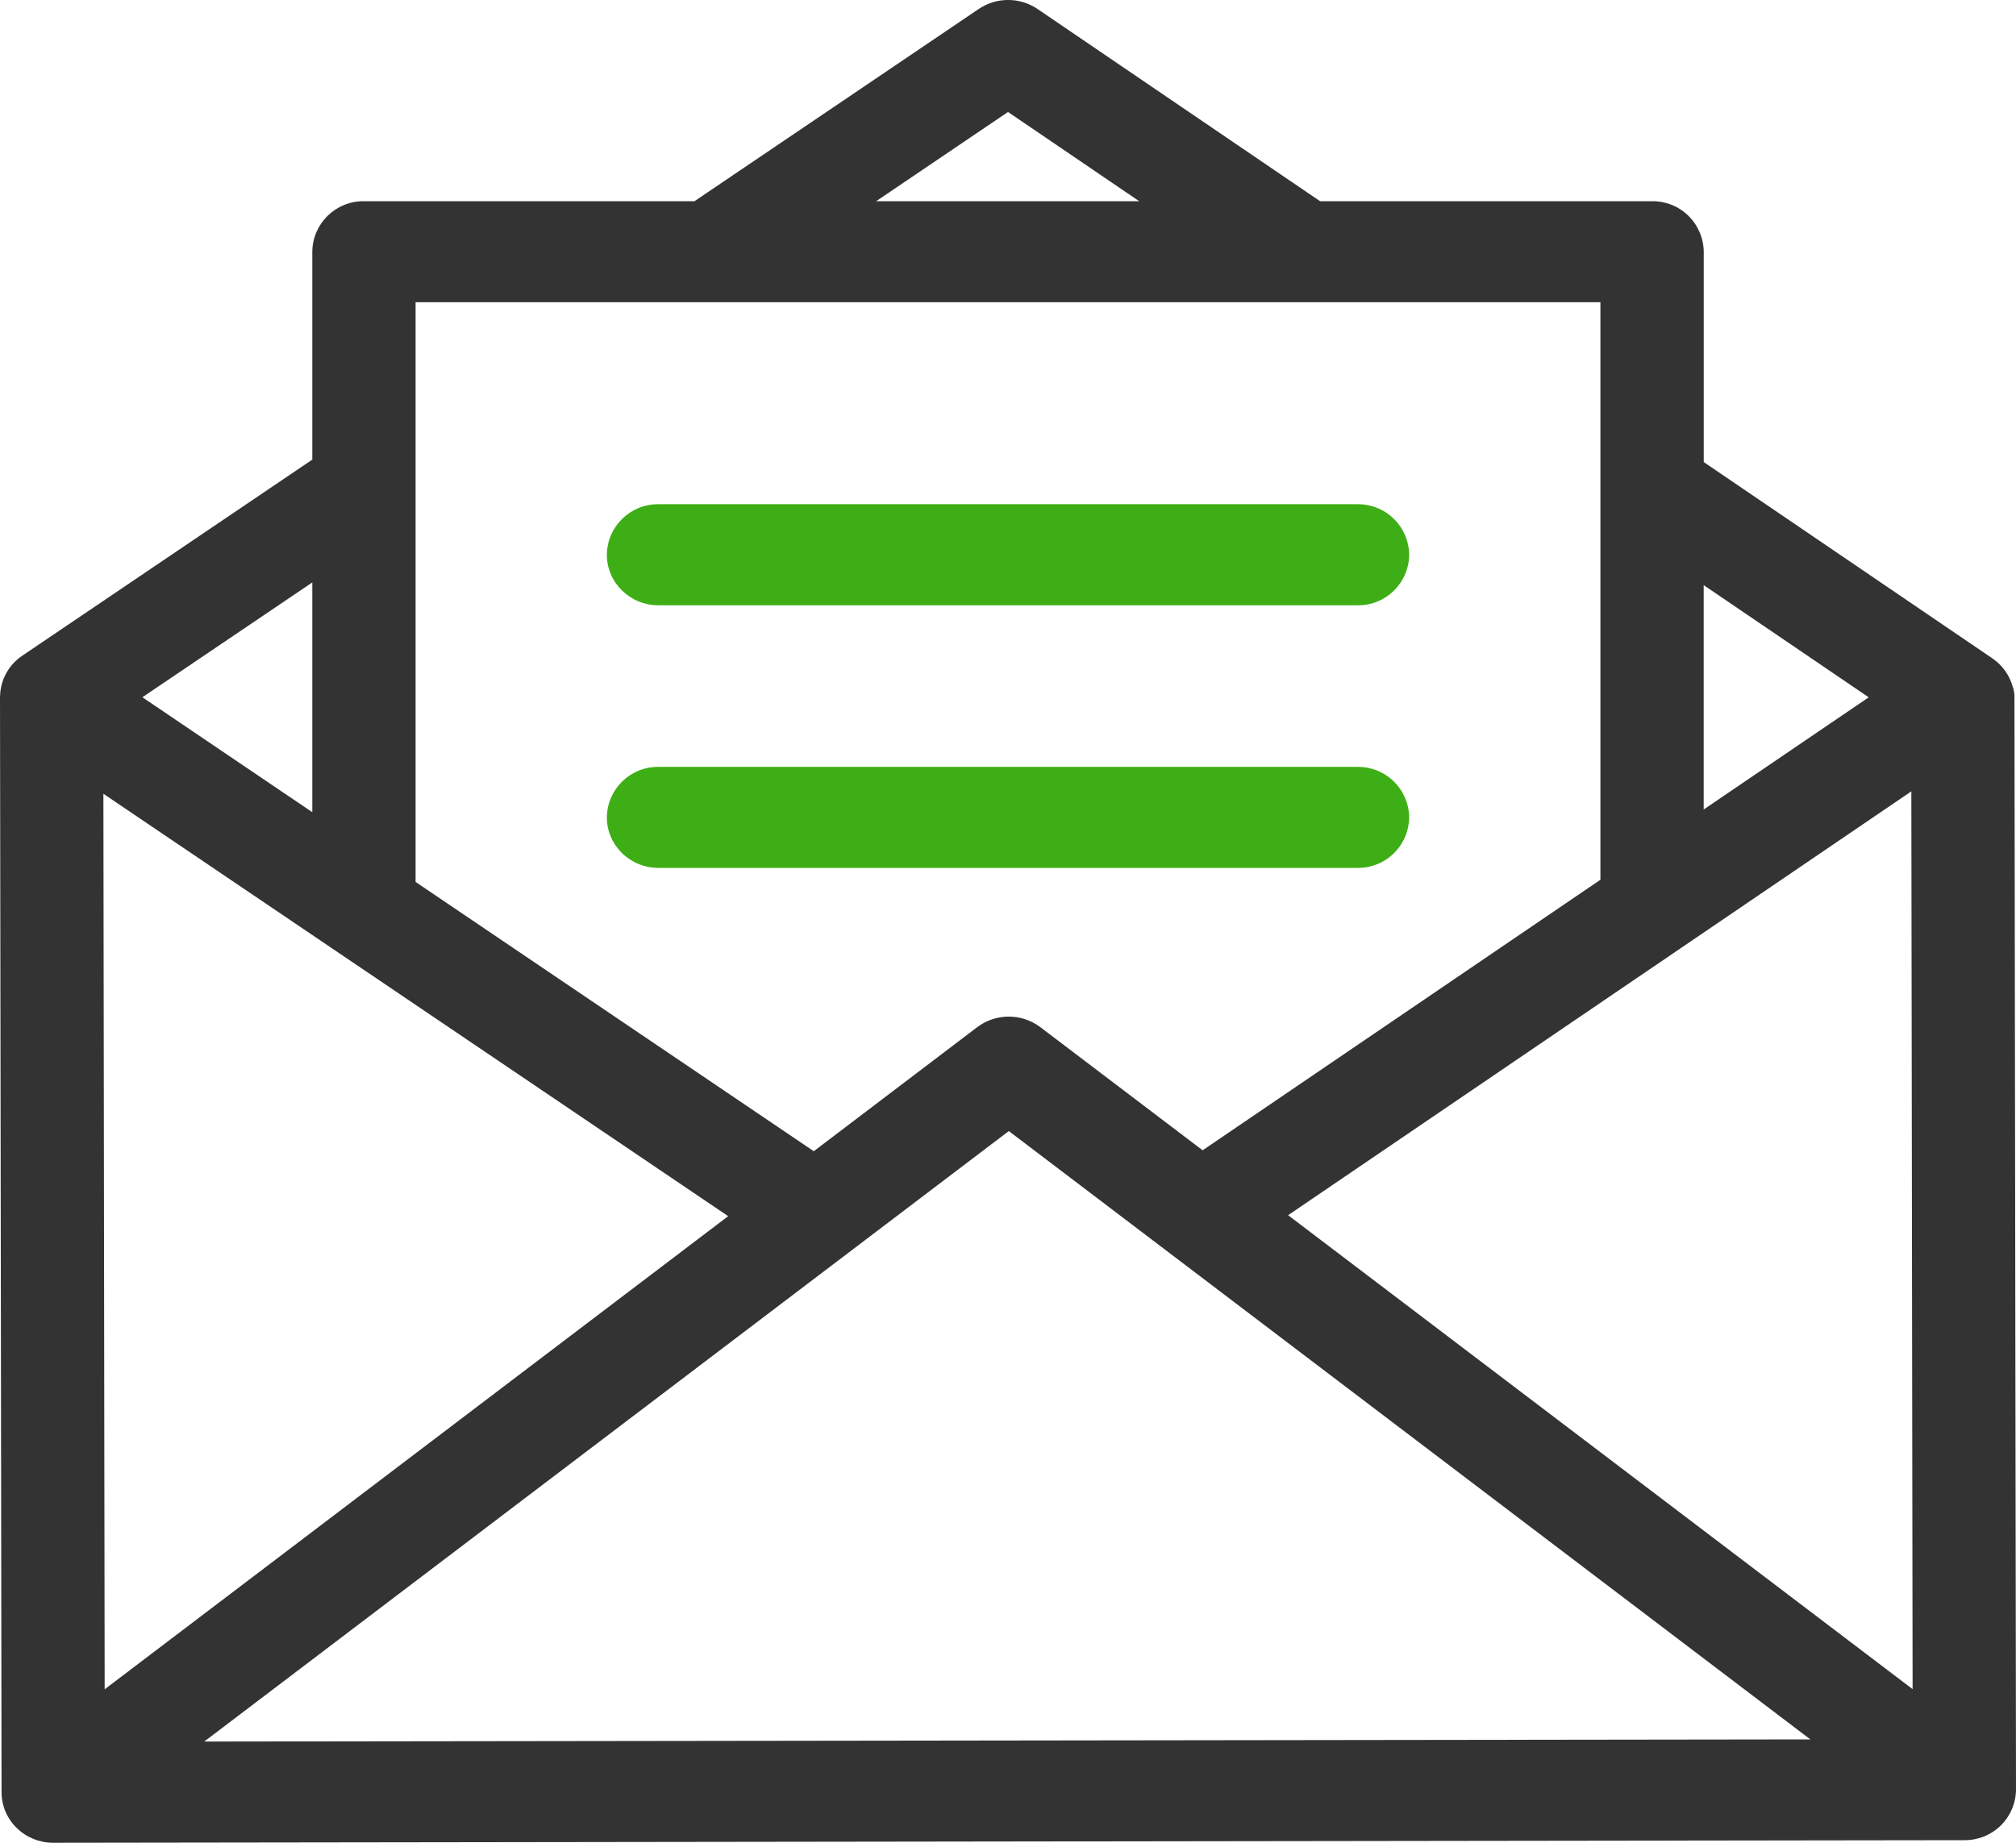
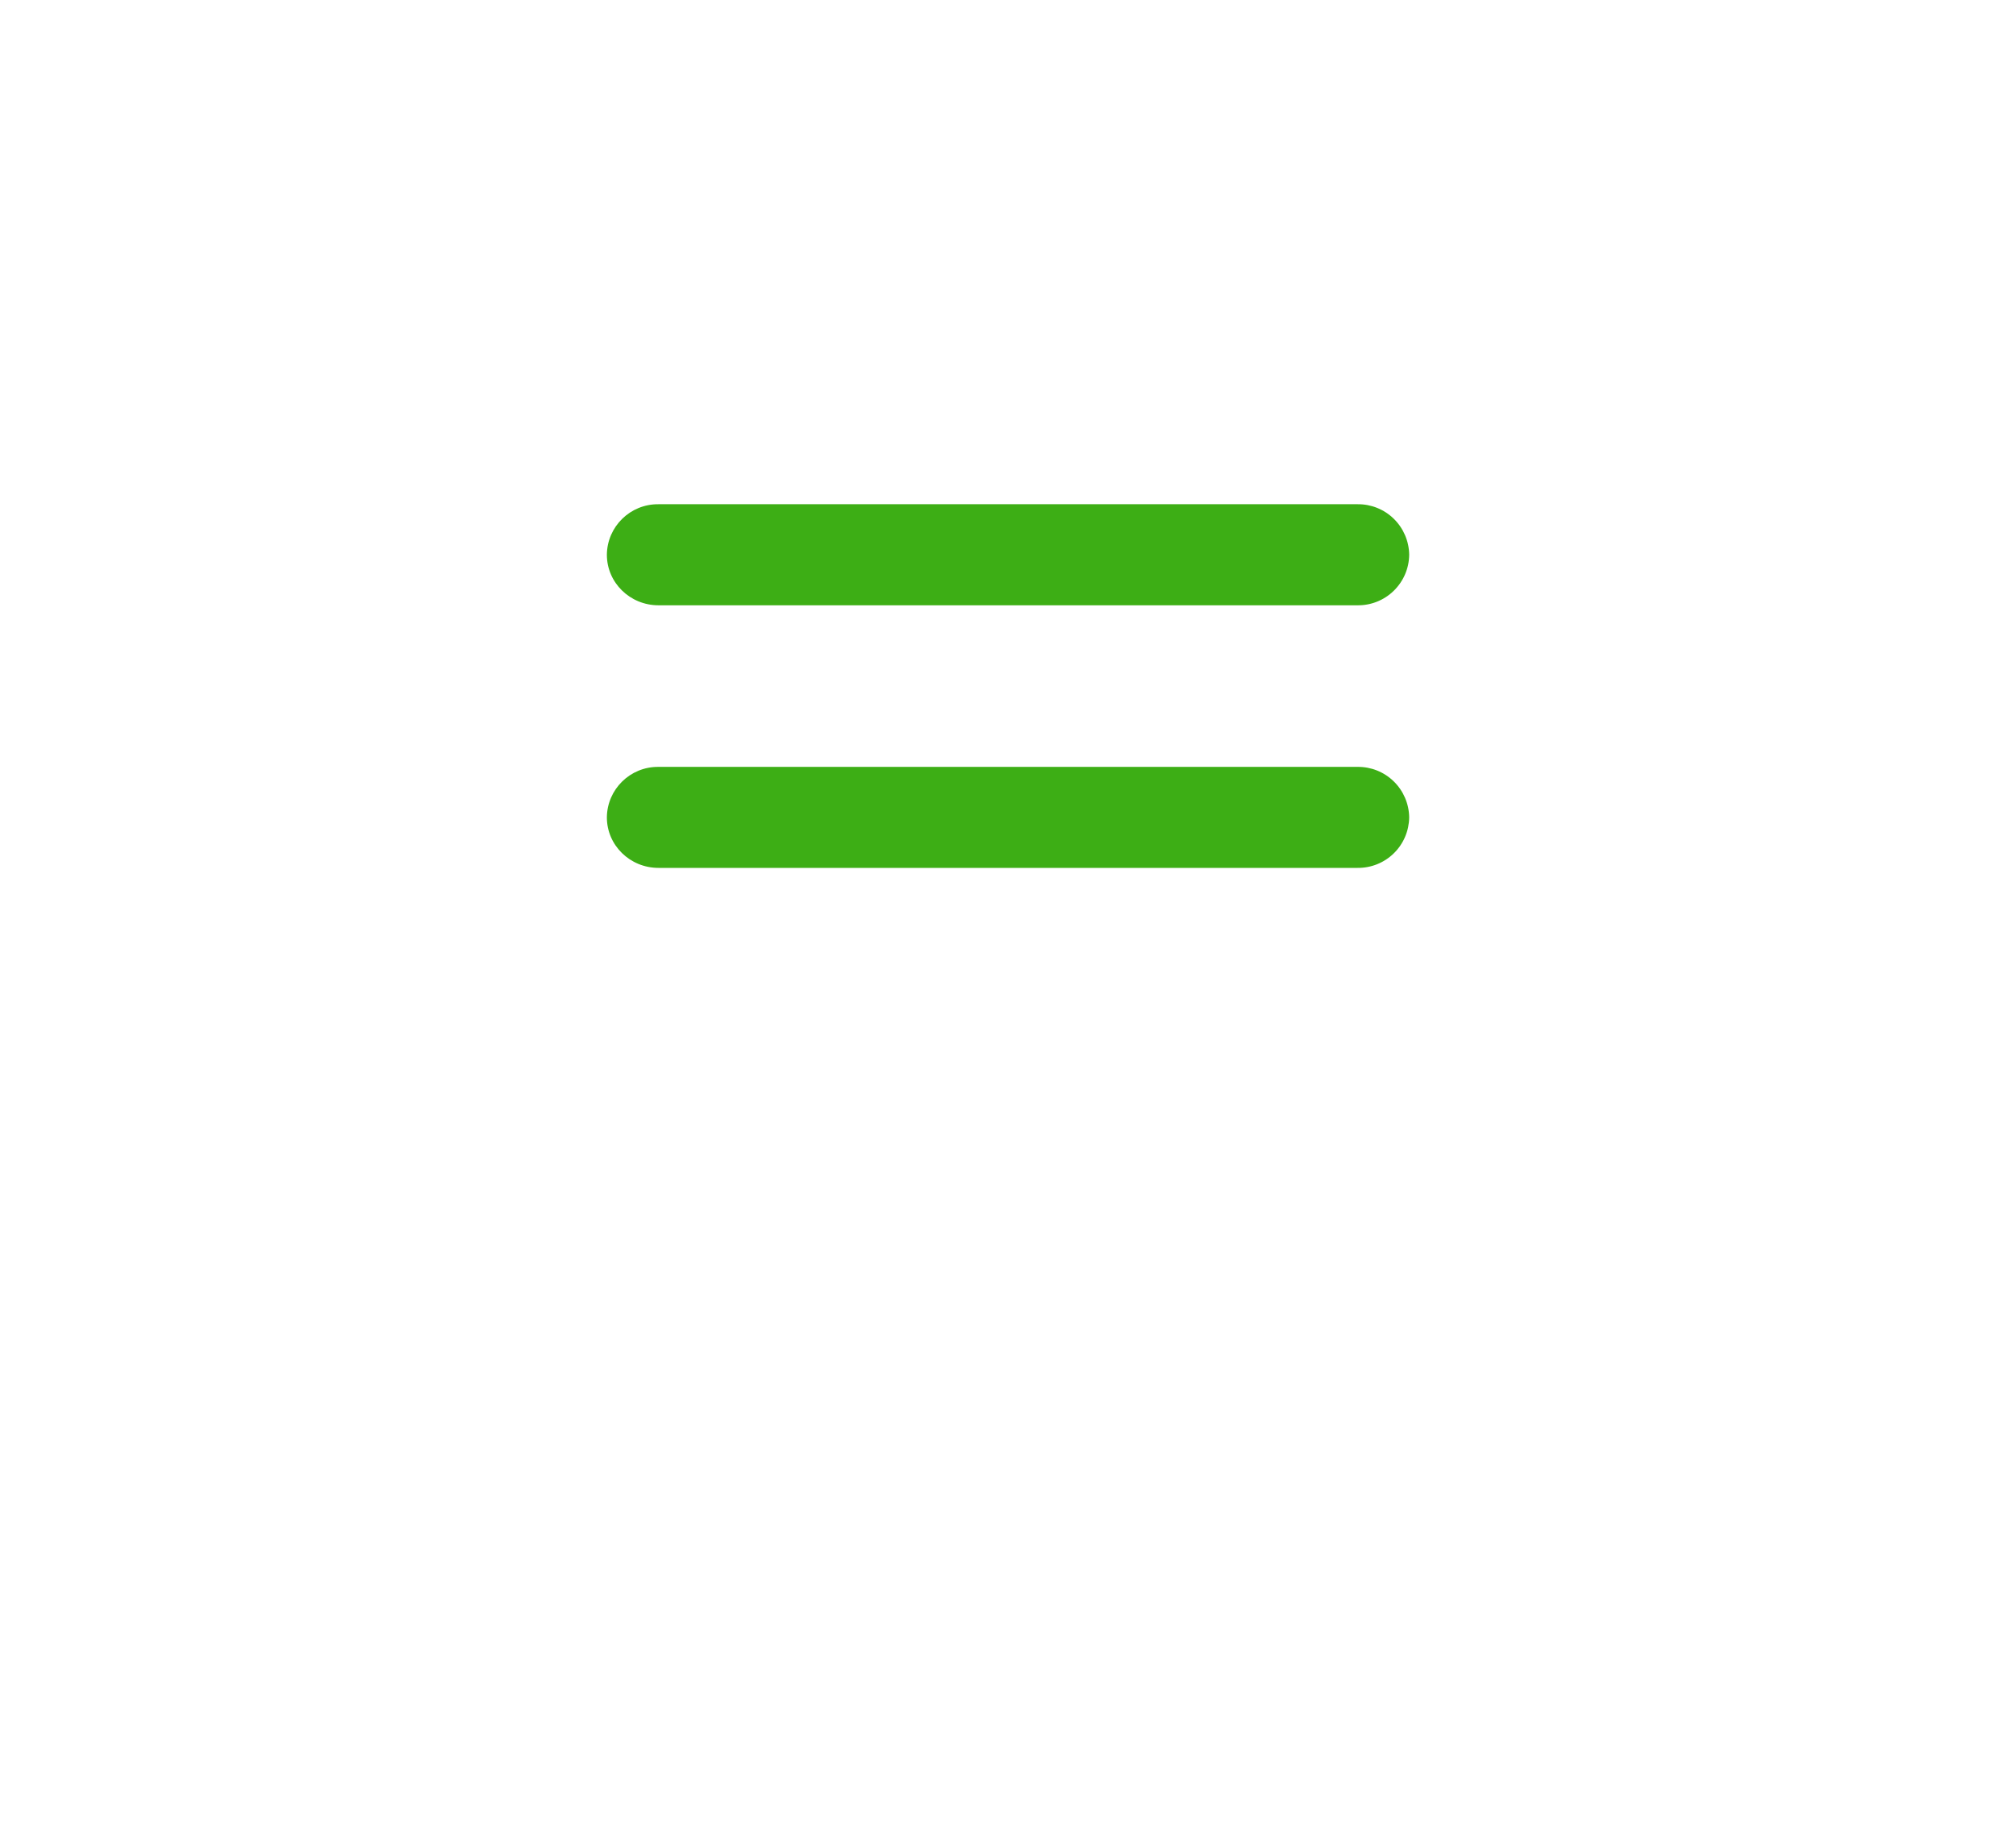
<svg xmlns="http://www.w3.org/2000/svg" width="35px" height="32px" viewBox="0 0 35 32" version="1.1">
  <title>icon-address</title>
  <desc>Created with Sketch.</desc>
  <g id="Elements" stroke="none" stroke-width="1" fill="none" fill-rule="evenodd">
    <g id="Contacts" transform="translate(-215, -65)" fill-rule="nonzero">
      <g id="icon-address" transform="translate(215, 65)">
-         <path d="M34.973,12.094 C34.973,12.034 34.962,11.975 34.941,11.919 C34.885,11.72 34.76,11.548 34.589,11.432 L29.579,8.024 L29.579,4.371 C29.576,4.136 29.48,3.911 29.312,3.747 C29.144,3.582 28.917,3.491 28.682,3.494 L22.918,3.494 L18.014,0.157 C17.706,-0.052 17.302,-0.053 16.993,0.155 L12.057,3.494 L6.318,3.494 C5.828,3.489 5.427,3.882 5.422,4.371 L5.422,7.981 L0.387,11.386 C0.15,11.545 0.005,11.81 0.001,12.096 L0,12.11 L0.027,31.123 C0.027,31.356 0.122,31.579 0.29,31.743 C0.459,31.908 0.687,32 0.923,32 L0.924,32 L34.104,31.955 C34.339,31.957 34.566,31.866 34.734,31.702 C34.902,31.537 34.998,31.312 35,31.077 L34.973,12.093 L34.973,12.094 Z M29.578,10.161 L32.443,12.109 L29.578,14.057 L29.578,10.161 L29.578,10.161 Z M17.501,1.945 L19.778,3.494 L15.211,3.494 L17.501,1.944 L17.501,1.945 Z M7.215,5.248 L27.785,5.248 L27.785,15.277 L20.879,19.975 L18.063,17.838 L18.051,17.829 C17.726,17.592 17.285,17.595 16.964,17.838 L14.128,19.991 L7.215,15.315 L7.215,5.248 Z M5.422,10.114 L5.422,14.104 L2.472,12.108 L5.422,10.114 Z M1.795,13.784 L12.642,21.119 L1.817,29.335 L1.795,13.784 Z M3.546,30.242 L17.514,19.641 L31.43,30.205 L3.545,30.242 L3.546,30.242 Z M22.363,21.102 L33.183,13.742 L33.205,29.332 L22.363,21.102 Z" id="Shape" fill="#333333" />
        <path d="M23.568,8.756 L11.432,8.756 C10.942,8.751 10.541,9.144 10.536,9.633 C10.536,10.118 10.937,10.511 11.432,10.511 L23.568,10.511 C23.803,10.514 24.03,10.423 24.198,10.258 C24.367,10.093 24.463,9.868 24.465,9.633 C24.462,9.398 24.366,9.173 24.198,9.009 C24.03,8.844 23.803,8.753 23.568,8.756 L23.568,8.756 Z M23.568,13.317 L11.432,13.317 C10.942,13.312 10.541,13.705 10.536,14.194 C10.536,14.678 10.937,15.071 11.432,15.071 L23.568,15.071 C23.803,15.074 24.03,14.983 24.198,14.818 C24.366,14.654 24.462,14.429 24.465,14.194 C24.462,13.959 24.366,13.734 24.198,13.57 C24.03,13.405 23.803,13.314 23.568,13.317 L23.568,13.317 Z" id="Shape" fill="#3DAE15" />
      </g>
    </g>
  </g>
</svg>